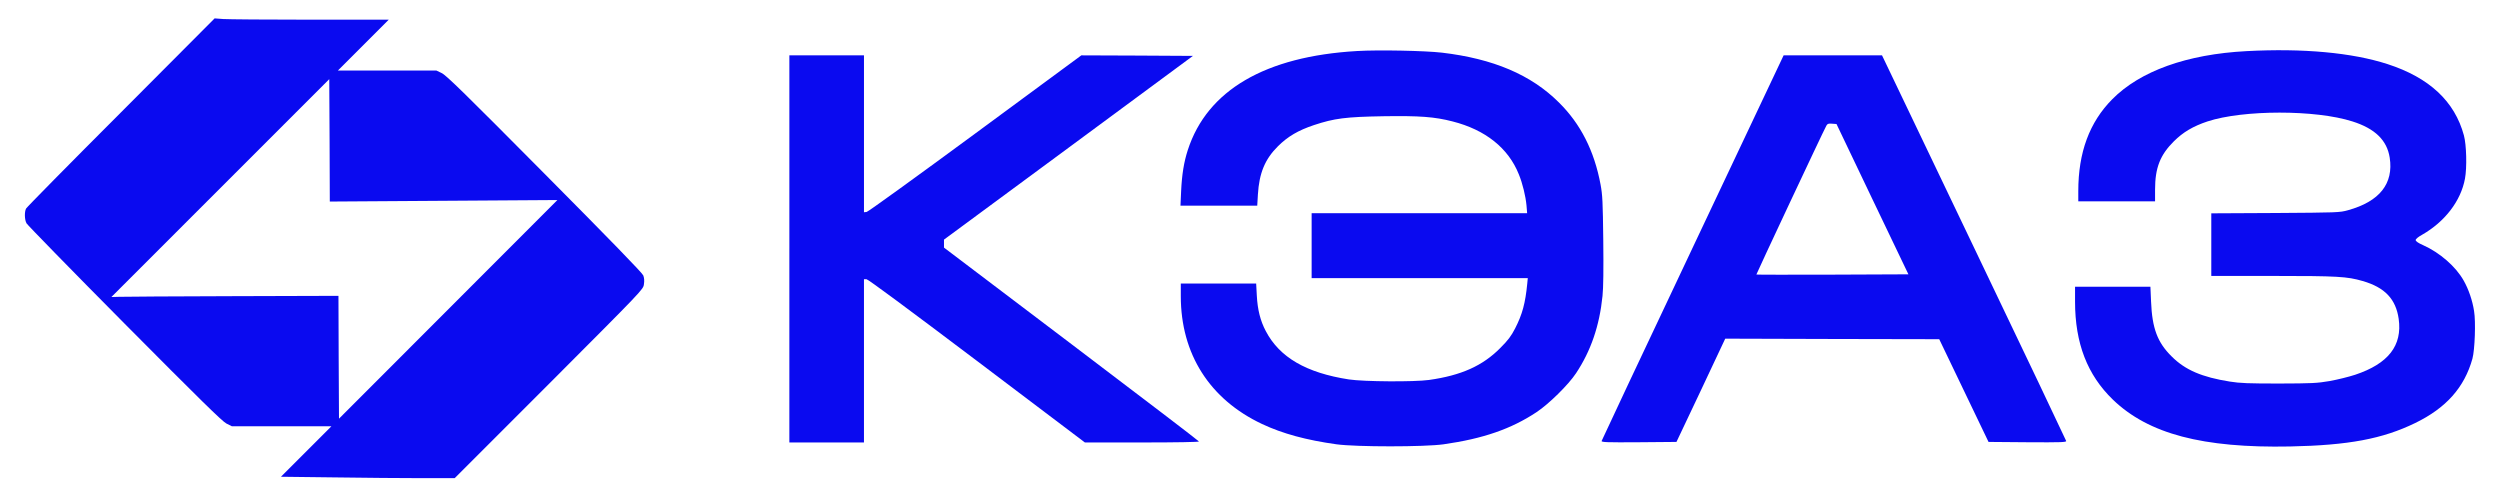
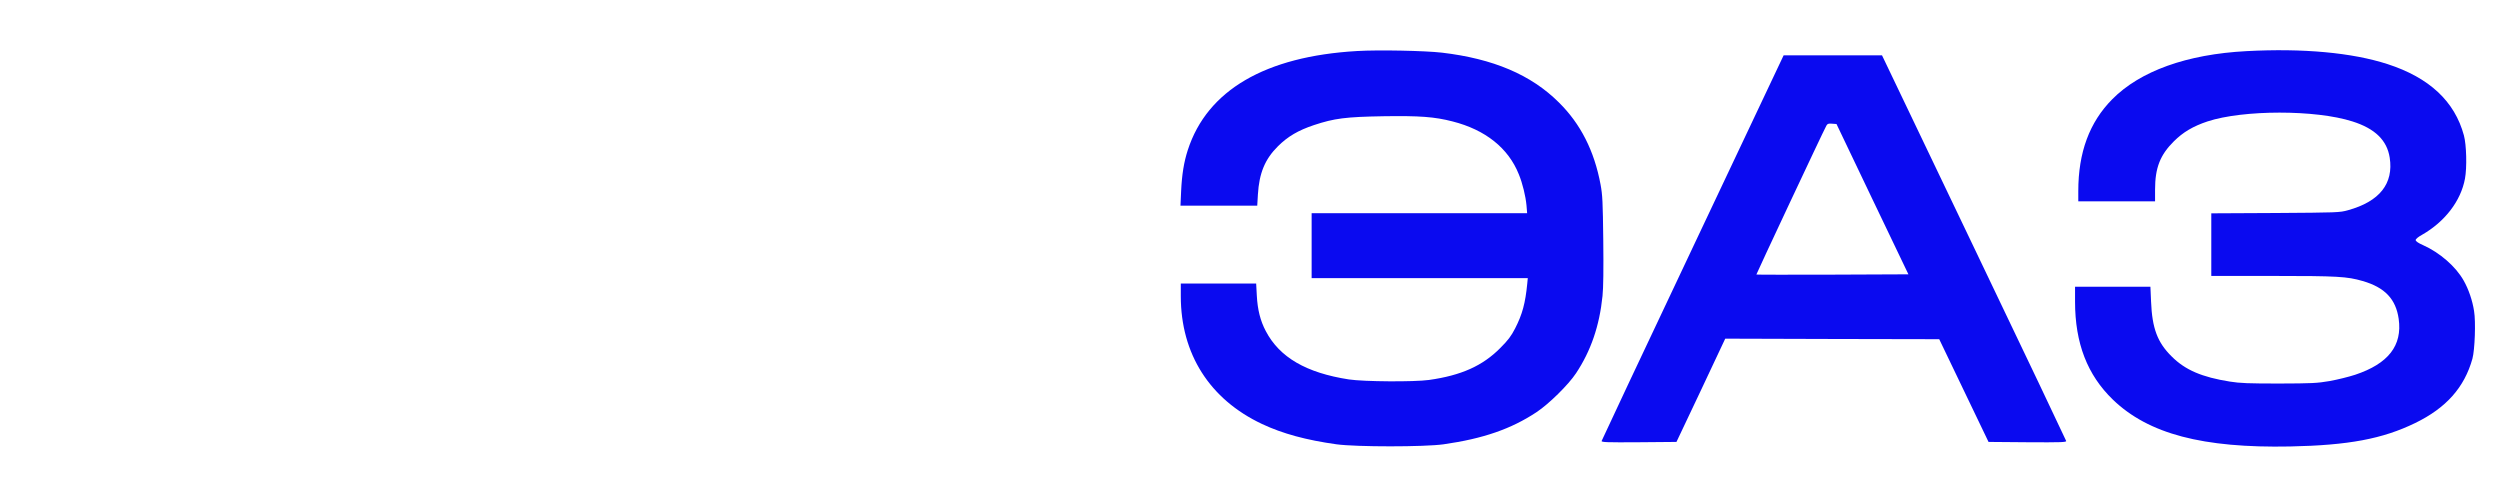
<svg xmlns="http://www.w3.org/2000/svg" version="1.0" width="2300" height="457" viewBox="30 0 2312 457" preserveAspectRatio="xMidYMid meet">
  <g transform="translate(0,457) scale(0.1,-0.1)" fill="#0A0AF0" stroke="none">
-     <path d="M1419 3543 c-477 -477 -872 -878 -878 -890 -16 -31 -14 -103 4 -136 8 -15 416 -433 907 -928 692 -697 904 -905 942 -924 l50 -25 460 0 461 0 -233 -233 -234 -234 498 -6 c273 -4 635 -7 803 -7 l306 0 872 872 c869 871 872 873 878 921 5 32 3 59 -6 82 -9 23 -313 336 -914 941 -738 744 -909 911 -950 930 l-50 24 -455 0 -455 0 235 235 235 235 -725 0 c-399 0 -761 3 -805 6 l-80 6 -866 -869z m2984 -818 l1052 7 -1010 -1011 -1010 -1011 -3 568 -2 568 -978 -3 c-537 -2 -1010 -4 -1050 -6 l-72 -2 1007 1007 1008 1008 3 -566 2 -566 1053 7z" />
    <path d="M12850 4110 c-849 -49 -1386 -363 -1565 -915 -36 -111 -55 -227 -62 -382 l-6 -133 355 0 355 0 6 103 c12 198 65 327 186 447 91 90 186 146 332 195 190 63 294 76 644 82 333 5 471 -5 638 -48 303 -77 516 -246 613 -489 35 -85 63 -202 71 -287 l6 -73 -997 0 -996 0 0 -300 0 -300 1000 0 999 0 -5 -52 c-18 -181 -45 -282 -112 -413 -37 -72 -65 -109 -137 -181 -163 -165 -361 -254 -660 -296 -138 -19 -602 -16 -741 5 -394 61 -641 204 -768 447 -50 94 -76 197 -83 328 l-6 112 -349 0 -348 0 0 -117 c0 -534 267 -954 751 -1182 191 -90 410 -149 689 -188 184 -25 812 -25 990 0 366 52 626 142 861 298 114 76 294 253 364 359 137 206 217 438 245 715 8 73 10 247 7 515 -4 353 -7 419 -25 515 -58 312 -185 562 -386 760 -257 256 -607 404 -1081 460 -157 18 -586 27 -785 15z" />
    <path d="M21075 4109 c-551 -29 -983 -184 -1241 -445 -211 -213 -314 -492 -314 -849 l0 -95 355 0 355 0 0 108 c0 202 47 321 174 447 85 85 179 140 311 184 329 108 1000 109 1340 0 209 -66 320 -174 345 -335 37 -240 -93 -405 -385 -486 -78 -22 -96 -22 -672 -26 l-593 -3 0 -290 0 -289 568 0 c602 0 687 -5 832 -47 205 -59 307 -167 333 -350 35 -247 -96 -415 -403 -517 -58 -19 -163 -45 -235 -58 -118 -20 -161 -22 -470 -23 -279 0 -360 3 -453 18 -258 41 -413 107 -538 232 -132 130 -181 260 -191 508 l-6 137 -348 0 -349 0 0 -137 c0 -386 114 -679 350 -907 329 -317 830 -449 1640 -433 539 11 854 70 1156 217 286 139 455 329 529 595 22 81 32 341 15 441 -15 97 -50 200 -96 281 -72 129 -221 259 -376 328 -44 19 -68 36 -68 47 0 9 23 29 58 48 211 120 360 313 398 520 19 101 14 313 -10 400 -85 315 -320 534 -706 659 -327 106 -782 148 -1305 120z" />
-     <path d="M7600 2280 l0 -1790 345 0 345 0 0 755 0 755 23 0 c14 0 393 -281 1021 -755 l999 -755 529 0 c316 0 528 4 526 9 -1 5 -533 411 -1180 901 l-1178 892 0 37 0 37 1151 849 1151 850 -516 3 -516 2 -980 -722 c-543 -400 -992 -724 -1005 -726 l-25 -3 0 725 0 726 -345 0 -345 0 0 -1790z" />
    <path d="M15955 2294 c-462 -976 -841 -1782 -843 -1790 -3 -12 43 -14 344 -12 l348 3 226 477 225 478 990 -3 989 -2 228 -475 228 -475 361 -3 c312 -2 360 0 357 12 -2 8 -385 814 -853 1790 l-850 1776 -455 0 -455 0 -840 -1776z m1661 446 l333 -695 -701 -3 c-386 -1 -703 -1 -705 1 -2 3 612 1312 647 1376 9 18 19 22 52 19 l42 -3 332 -695z" />
  </g>
</svg>